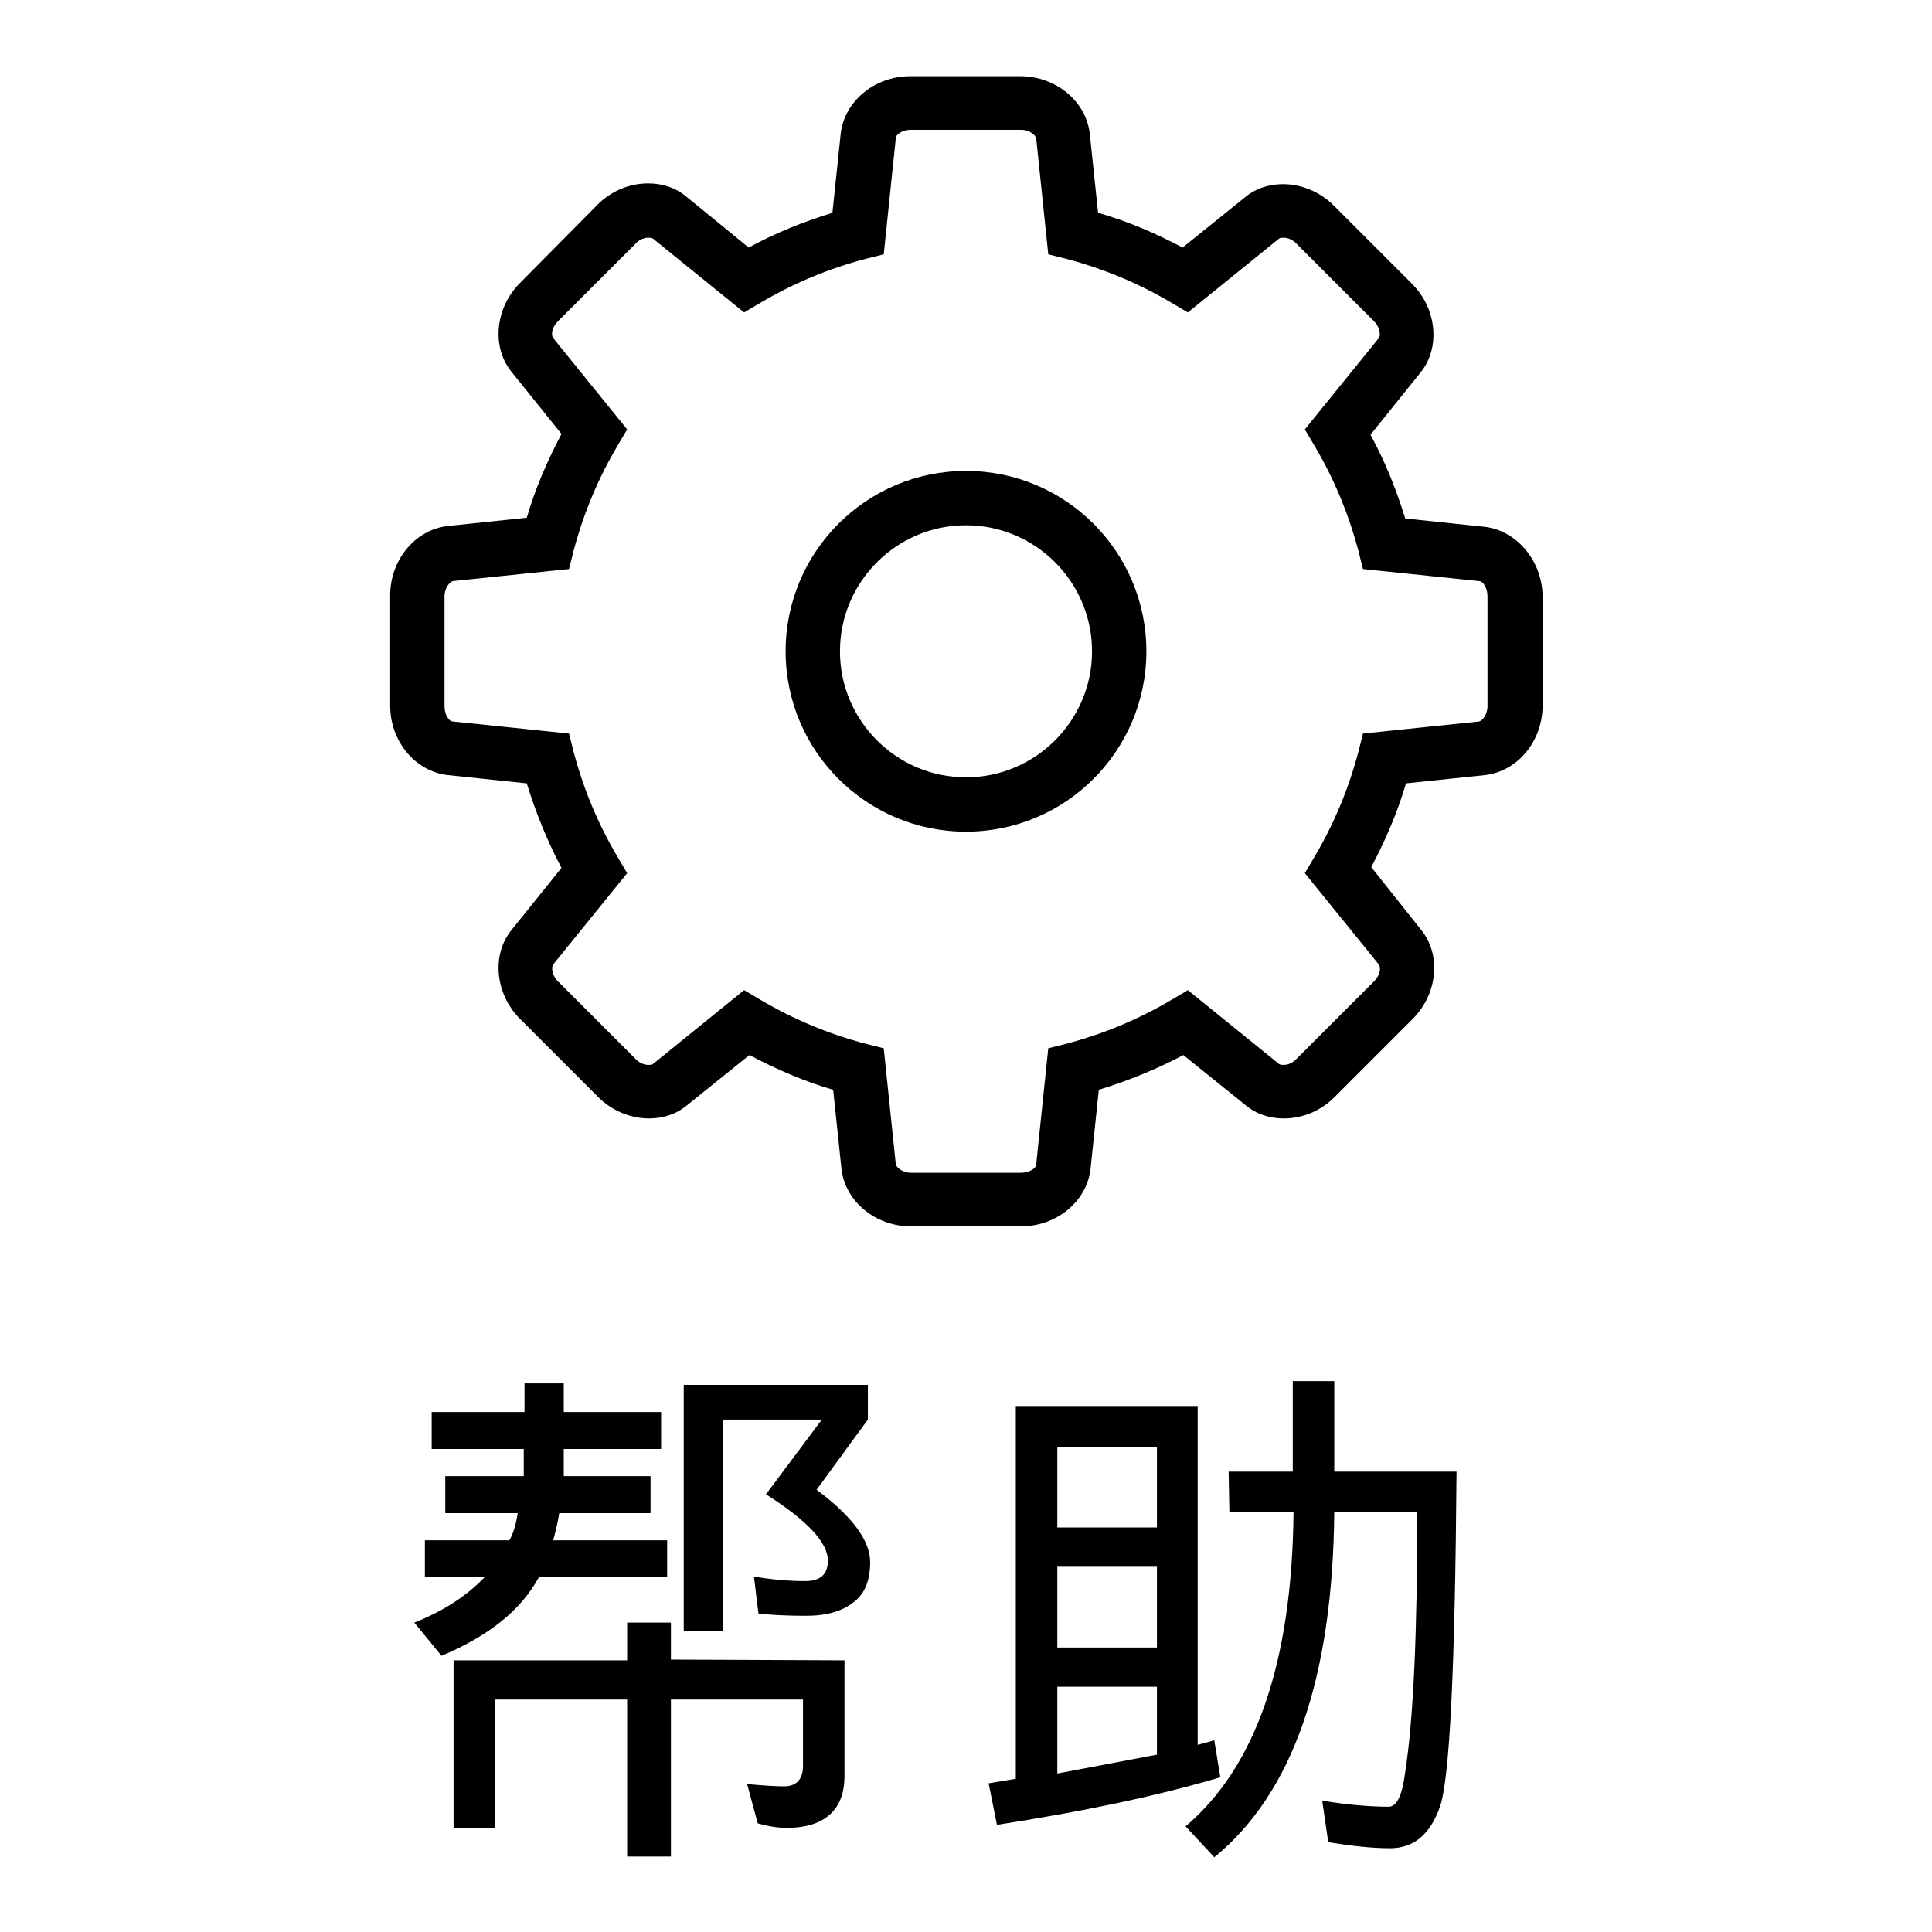
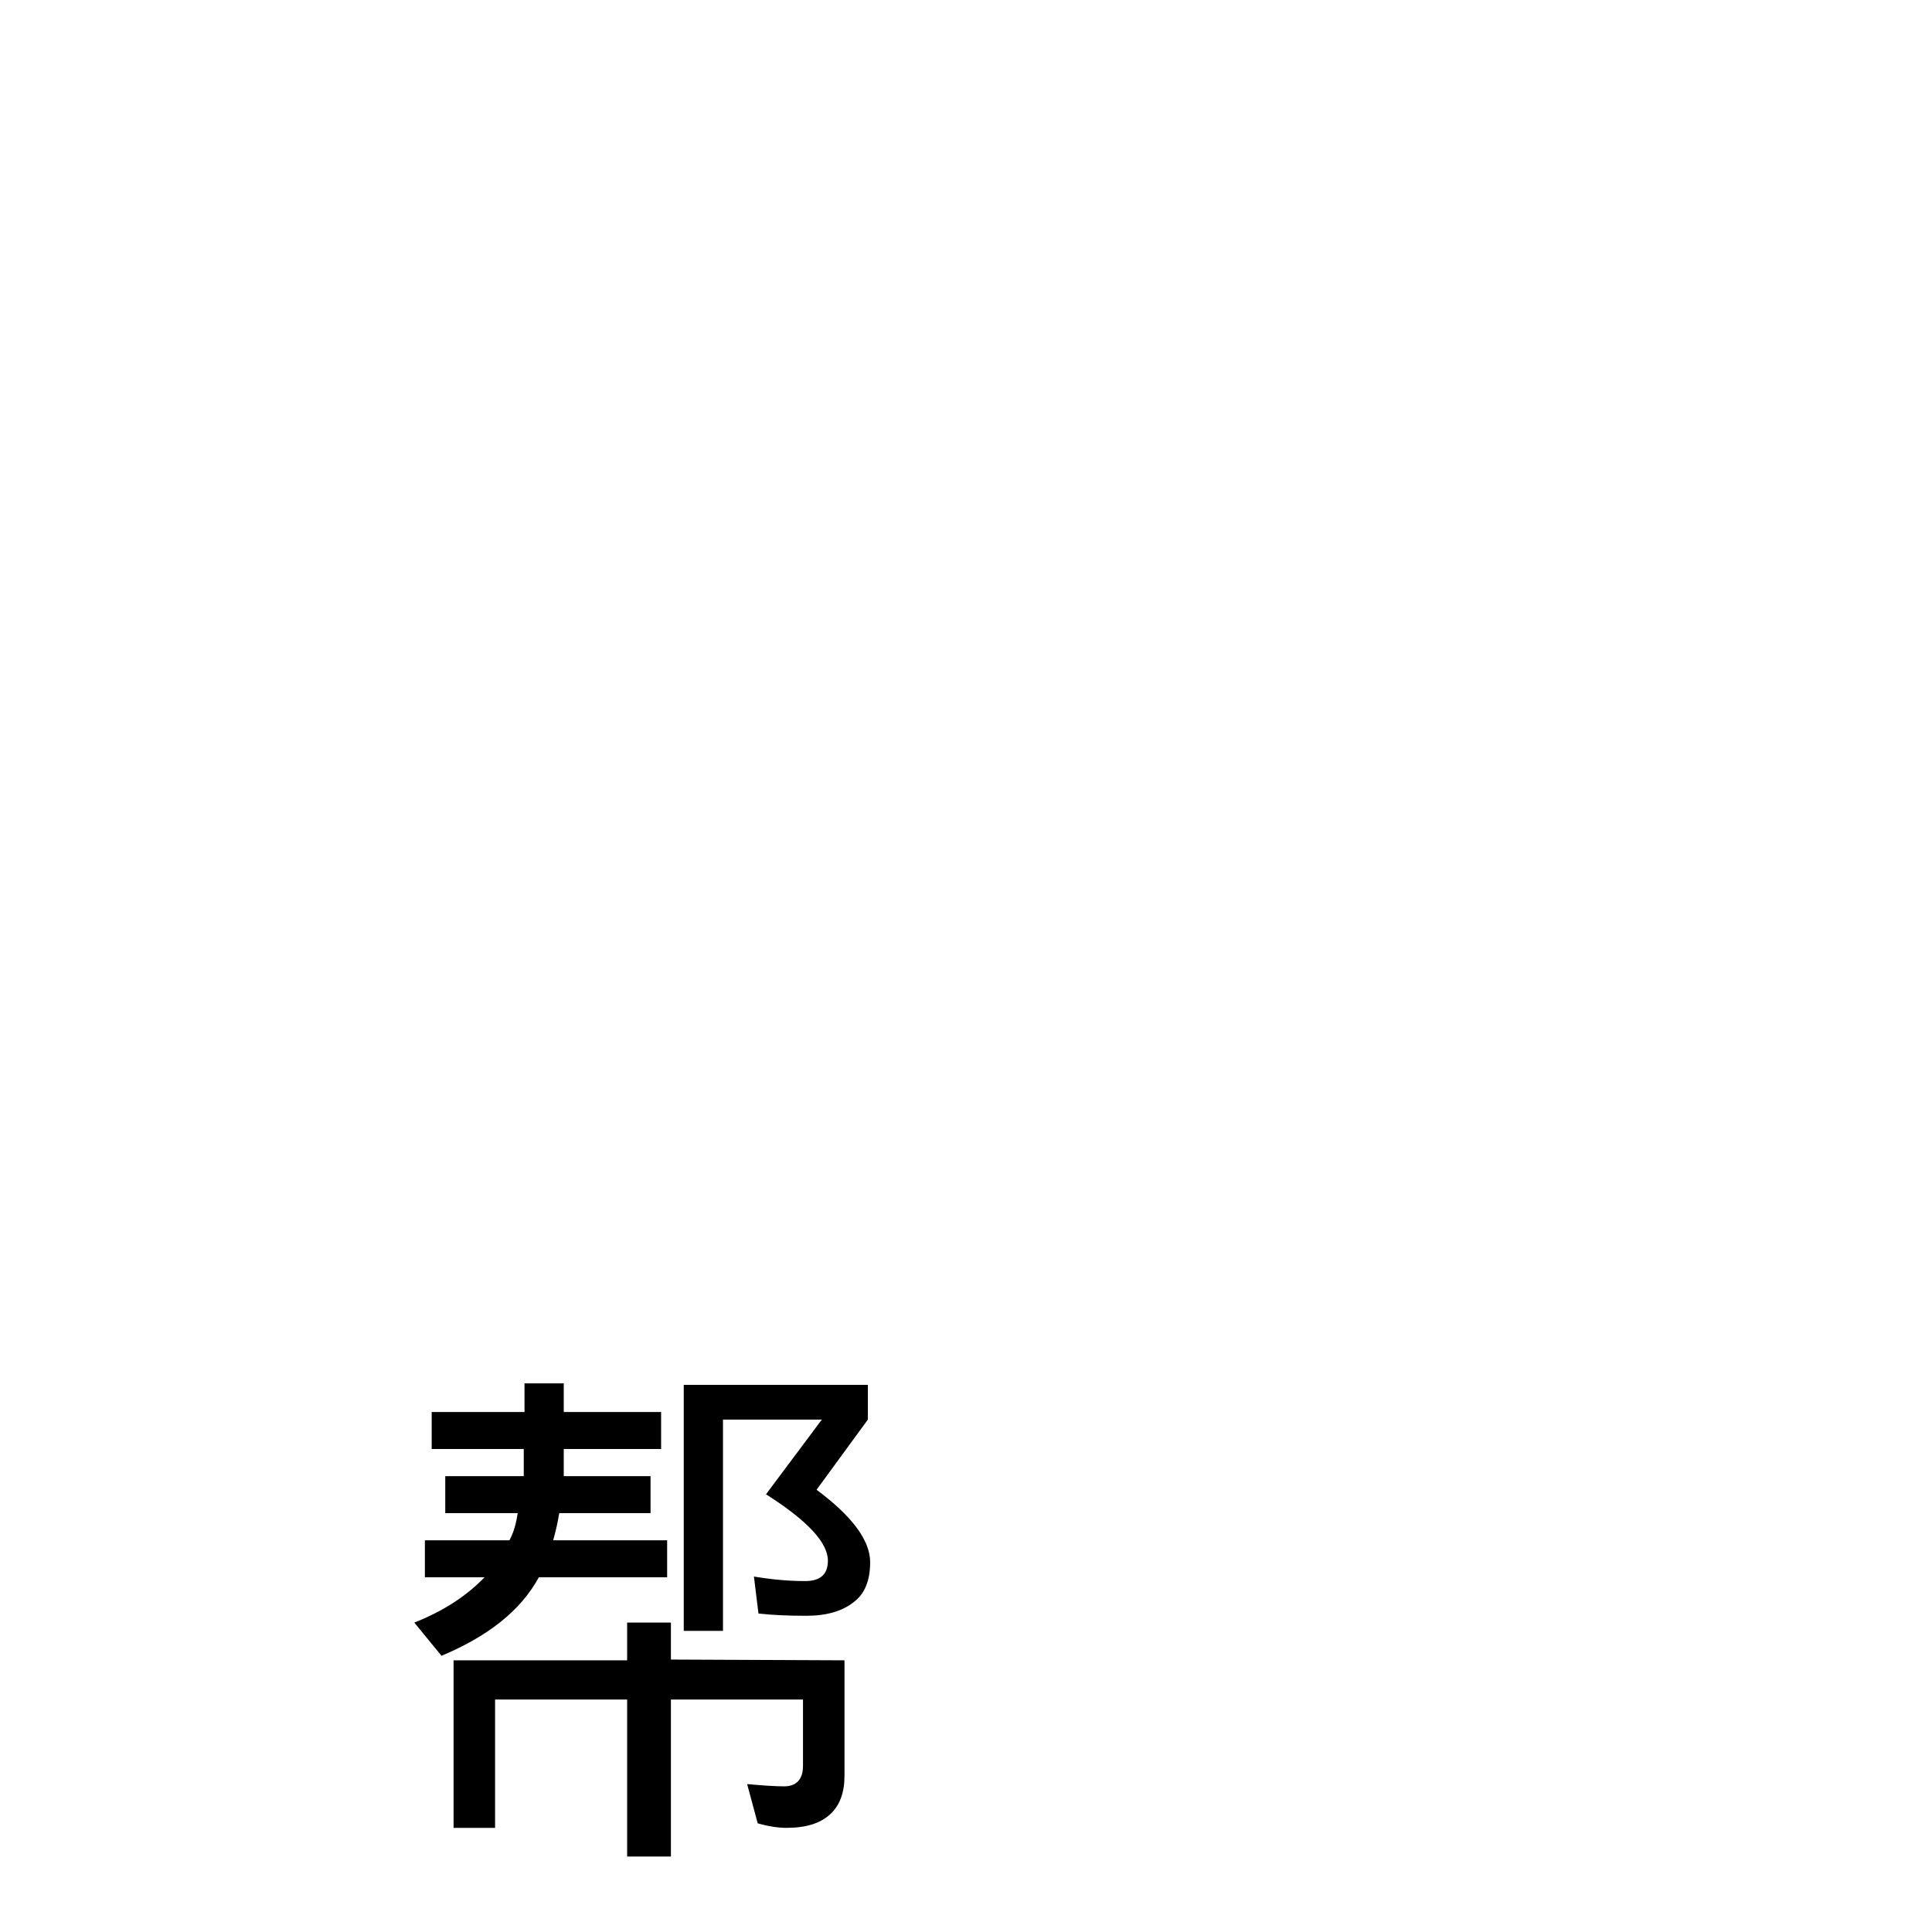
<svg xmlns="http://www.w3.org/2000/svg" version="1.1" x="0px" y="0px" viewBox="0 0 256 256" enable-background="new 0 0 256 256" xml:space="preserve">
  <g>
    <g>
      <path fill="#000000" d="M57.2,187.1h12.3v-3.8h5.2v3.8h12.9v4.9H74.7v3.6h11.5v4.9H74.1c-0.2,1.3-0.5,2.5-0.8,3.6h15.1v4.9h-17c-2.4,4.4-6.7,7.8-12.9,10.4l-3.6-4.4c3.8-1.5,6.9-3.5,9.3-6h-7.9v-4.9h11.2c0.6-1.1,0.9-2.3,1.1-3.6h-9.6v-4.9h10.4v-2.2V192H57.2V187.1z M111.9,220v15.3c0,2.2-0.6,3.9-1.9,5.1c-1.3,1.2-3.2,1.8-5.8,1.8c-1.1,0-2.4-0.2-3.8-0.6l-1.4-5.2c2.2,0.2,3.8,0.3,4.9,0.3c1.6,0,2.5-0.9,2.5-2.7v-8.8H88.9V246h-5.8v-20.8H65.6v17h-5.5v-22.2h23V215h5.8v4.9L111.9,220L111.9,220z M115,183.5v4.6l-6.8,9.3c4.7,3.5,7.1,6.7,7.1,9.6c0,2.4-0.7,4.2-2.2,5.3c-1.5,1.2-3.6,1.8-6.3,1.8c-2.4,0-4.5-0.1-6.3-0.3l-0.6-4.9c2.4,0.4,4.6,0.6,6.8,0.6c2,0,3-0.9,3-2.7c0-2.4-2.7-5.3-8.2-8.8l7.4-9.9H95.8v28h-5.2v-32.6H115z" />
-       <path fill="#000000" d="M158.7,186.5v44.7l2.2-0.6l0.8,4.9c-8.8,2.6-18.6,4.6-29.6,6.3l-1.1-5.5l3.6-0.6v-49.3H158.7z M140.1,202.4h13.2v-10.7h-13.2V202.4z M140.1,218.3h13.2v-10.7h-13.2V218.3z M140.1,235l13.2-2.5v-9h-13.2V235z M162.8,195h8.5V183h5.5V195H193c-0.2,25.9-0.9,40.7-2.2,44.4c-1.3,3.7-3.5,5.5-6.6,5.5c-2.4,0-5.1-0.3-8.2-0.8l-0.8-5.5c3.7,0.6,6.6,0.8,8.8,0.8c1.1,0,1.8-1.5,2.2-4.6c1.1-7.1,1.6-18.6,1.6-34.5h-11c-0.2,22.1-5.5,37.3-15.9,45.8l-3.8-4.1c9.3-7.9,14.1-21.7,14.3-41.6h-8.5L162.8,195L162.8,195z" />
-       <path fill="#000000" d="M196.7,69.8l-10.5-1.1c-1.2-3.9-2.7-7.6-4.6-11.1l6.6-8.2c2.7-3.3,2.2-8.5-1.1-11.8l-10.4-10.4c-1.8-1.8-4.3-2.8-6.7-2.8c-1.9,0-3.7,0.6-5.1,1.8l-8.2,6.6c-3.6-1.9-7.3-3.5-11.2-4.6l-1.1-10.5c-0.5-4.3-4.5-7.6-9.2-7.6h-14.6c-4.7,0-8.7,3.3-9.2,7.6l-1.1,10.5c-3.9,1.2-7.6,2.7-11.1,4.6L91,26.1c-1.4-1.2-3.2-1.8-5.1-1.8c-2.5,0-4.9,1-6.7,2.8L68.9,37.5c-3.3,3.3-3.8,8.5-1.1,11.8l6.6,8.2c-1.9,3.6-3.5,7.3-4.6,11.1l-10.5,1.1c-4.3,0.5-7.6,4.5-7.6,9.2v14.6c0,4.7,3.3,8.7,7.6,9.2l10.5,1.1c1.2,3.9,2.7,7.6,4.6,11.2l-6.6,8.2c-2.7,3.3-2.2,8.5,1.1,11.8l10.4,10.4c1.8,1.8,4.3,2.8,6.7,2.8c1.9,0,3.7-0.6,5.1-1.8l8.2-6.6c3.6,1.9,7.3,3.5,11.1,4.6l1.1,10.5c0.5,4.3,4.5,7.6,9.2,7.6h14.6c4.7,0,8.7-3.3,9.2-7.6l1.1-10.5c3.9-1.2,7.6-2.7,11.2-4.6l8.2,6.6c1.4,1.2,3.2,1.8,5.1,1.8c2.5,0,4.9-1,6.7-2.8l10.4-10.4c3.3-3.3,3.8-8.5,1.1-11.8l-6.6-8.3c1.9-3.6,3.5-7.3,4.6-11.1l10.5-1.1c4.3-0.5,7.6-4.5,7.6-9.2V78.9C204.3,74.3,201,70.3,196.7,69.8L196.7,69.8z M197.1,93.6c0,1.1-0.7,1.9-1.1,2l-15.4,1.6l-0.6,2.4c-1.3,4.9-3.2,9.5-5.8,13.9l-1.3,2.2l9.8,12.1c0.3,0.4,0.2,1.4-0.6,2.2l-10.4,10.4c-0.5,0.5-1.1,0.7-1.6,0.7c-0.2,0-0.4,0-0.6-0.1l-12.1-9.8l-2.2,1.3c-4.4,2.6-9,4.5-13.9,5.8l-2.4,0.6l-1.6,15.4c0,0.5-0.9,1.1-2,1.1h-14.6c-1.1,0-1.9-0.7-2-1.1l-1.6-15.4l-2.4-0.6c-4.9-1.3-9.5-3.2-13.9-5.8l-2.2-1.3l-12.1,9.8c-0.1,0.1-0.3,0.1-0.6,0.1c-0.6,0-1.2-0.3-1.6-0.7L73.9,130c-0.7-0.7-0.9-1.8-0.6-2.2l9.8-12.1l-1.3-2.2c-2.6-4.4-4.5-9-5.8-13.9l-0.6-2.4L60,95.6c-0.5,0-1.1-0.9-1.1-2V79c0-1.1,0.7-1.9,1.1-2l15.4-1.6l0.6-2.4c1.3-4.9,3.2-9.5,5.8-13.9l1.3-2.2l-9.8-12.1c-0.3-0.4-0.2-1.4,0.6-2.2l10.4-10.4c0.5-0.5,1.1-0.7,1.6-0.7c0.2,0,0.4,0,0.6,0.1l12.1,9.8l2.2-1.3c4.4-2.6,9-4.5,13.9-5.8l2.4-0.6l1.6-15.4c0-0.5,0.9-1.1,2-1.1h14.6c1.1,0,1.9,0.7,2,1.1l1.6,15.4l2.4,0.6c4.9,1.3,9.5,3.2,13.9,5.8l2.2,1.3l12.1-9.8c0.1-0.1,0.3-0.1,0.6-0.1c0.6,0,1.2,0.3,1.6,0.7l10.4,10.4c0.7,0.7,0.9,1.8,0.6,2.2l-9.8,12.1l1.3,2.2c2.6,4.4,4.5,9,5.8,13.9l0.6,2.4l15.4,1.6c0.5,0,1.1,0.9,1.1,2V93.6L197.1,93.6z M128,62.4c-13.2,0-23.9,10.7-23.9,23.9c0,13.2,10.7,23.9,23.9,23.9c13.2,0,23.9-10.7,23.9-23.9C151.9,73.1,141.2,62.4,128,62.4L128,62.4z M128,103c-9.2,0-16.7-7.5-16.7-16.7c0-9.2,7.5-16.7,16.7-16.7c9.2,0,16.7,7.5,16.7,16.7C144.7,95.5,137.2,103,128,103L128,103z" />
    </g>
  </g>
</svg>